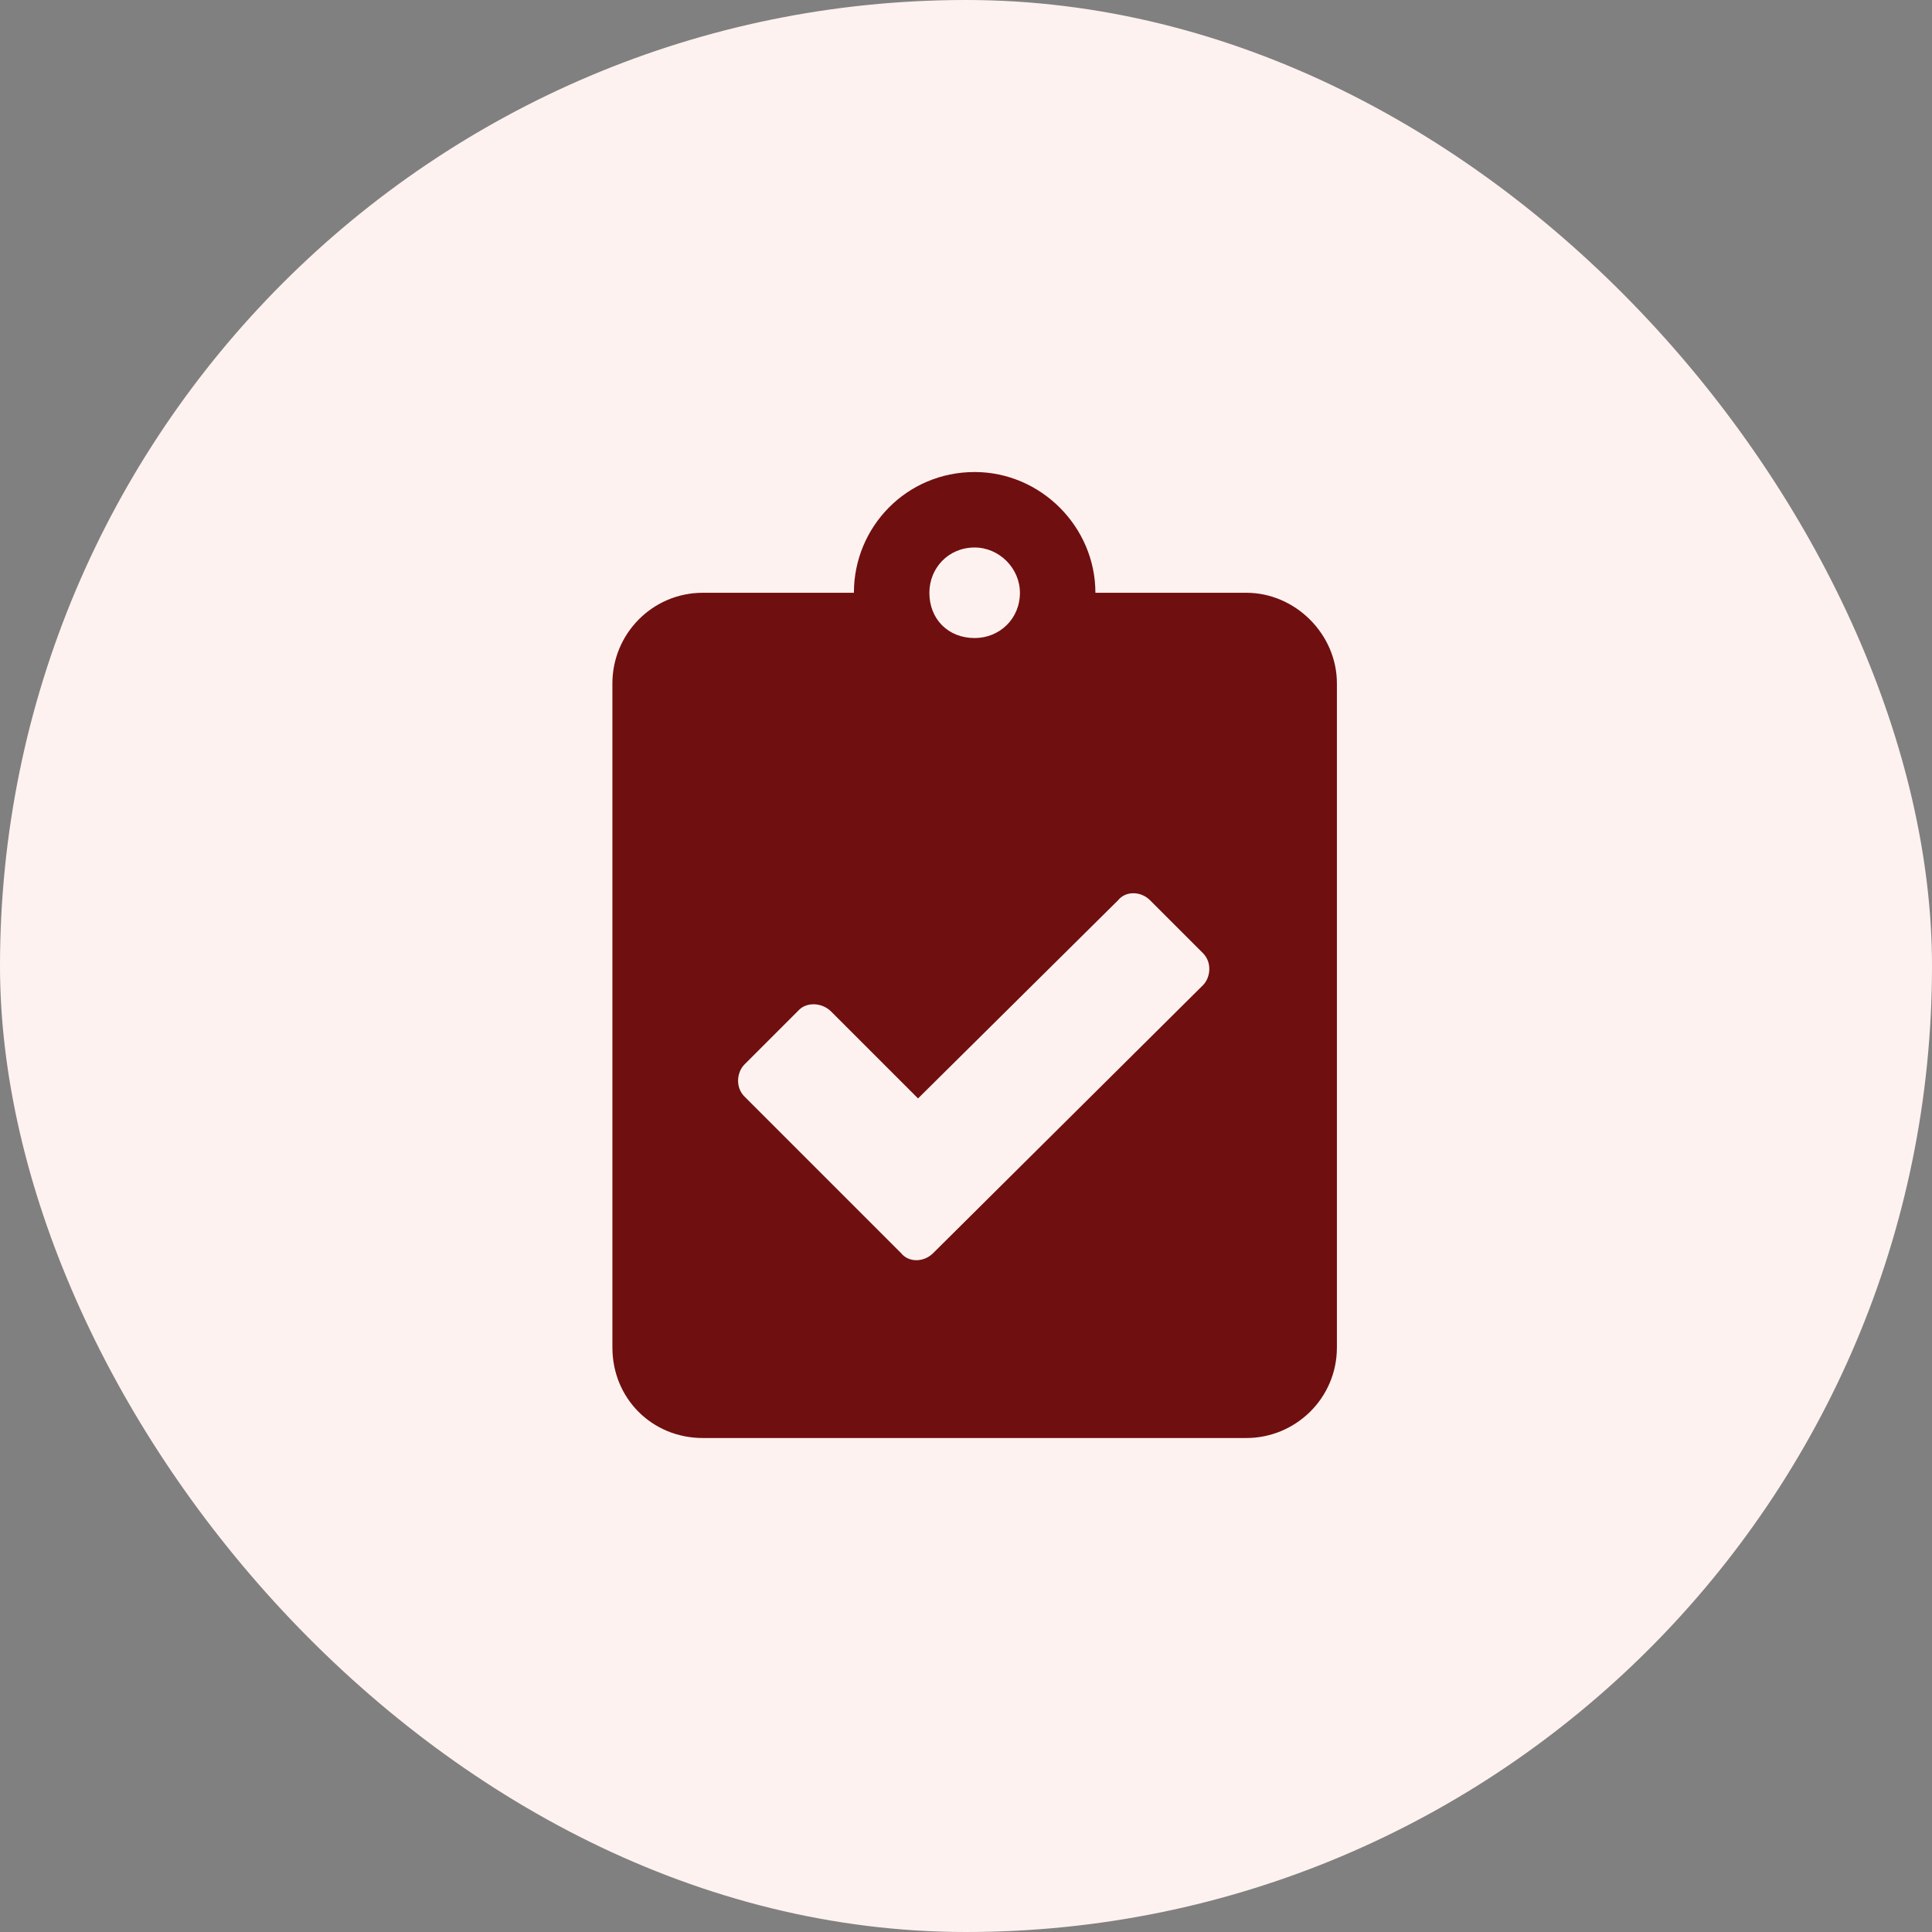
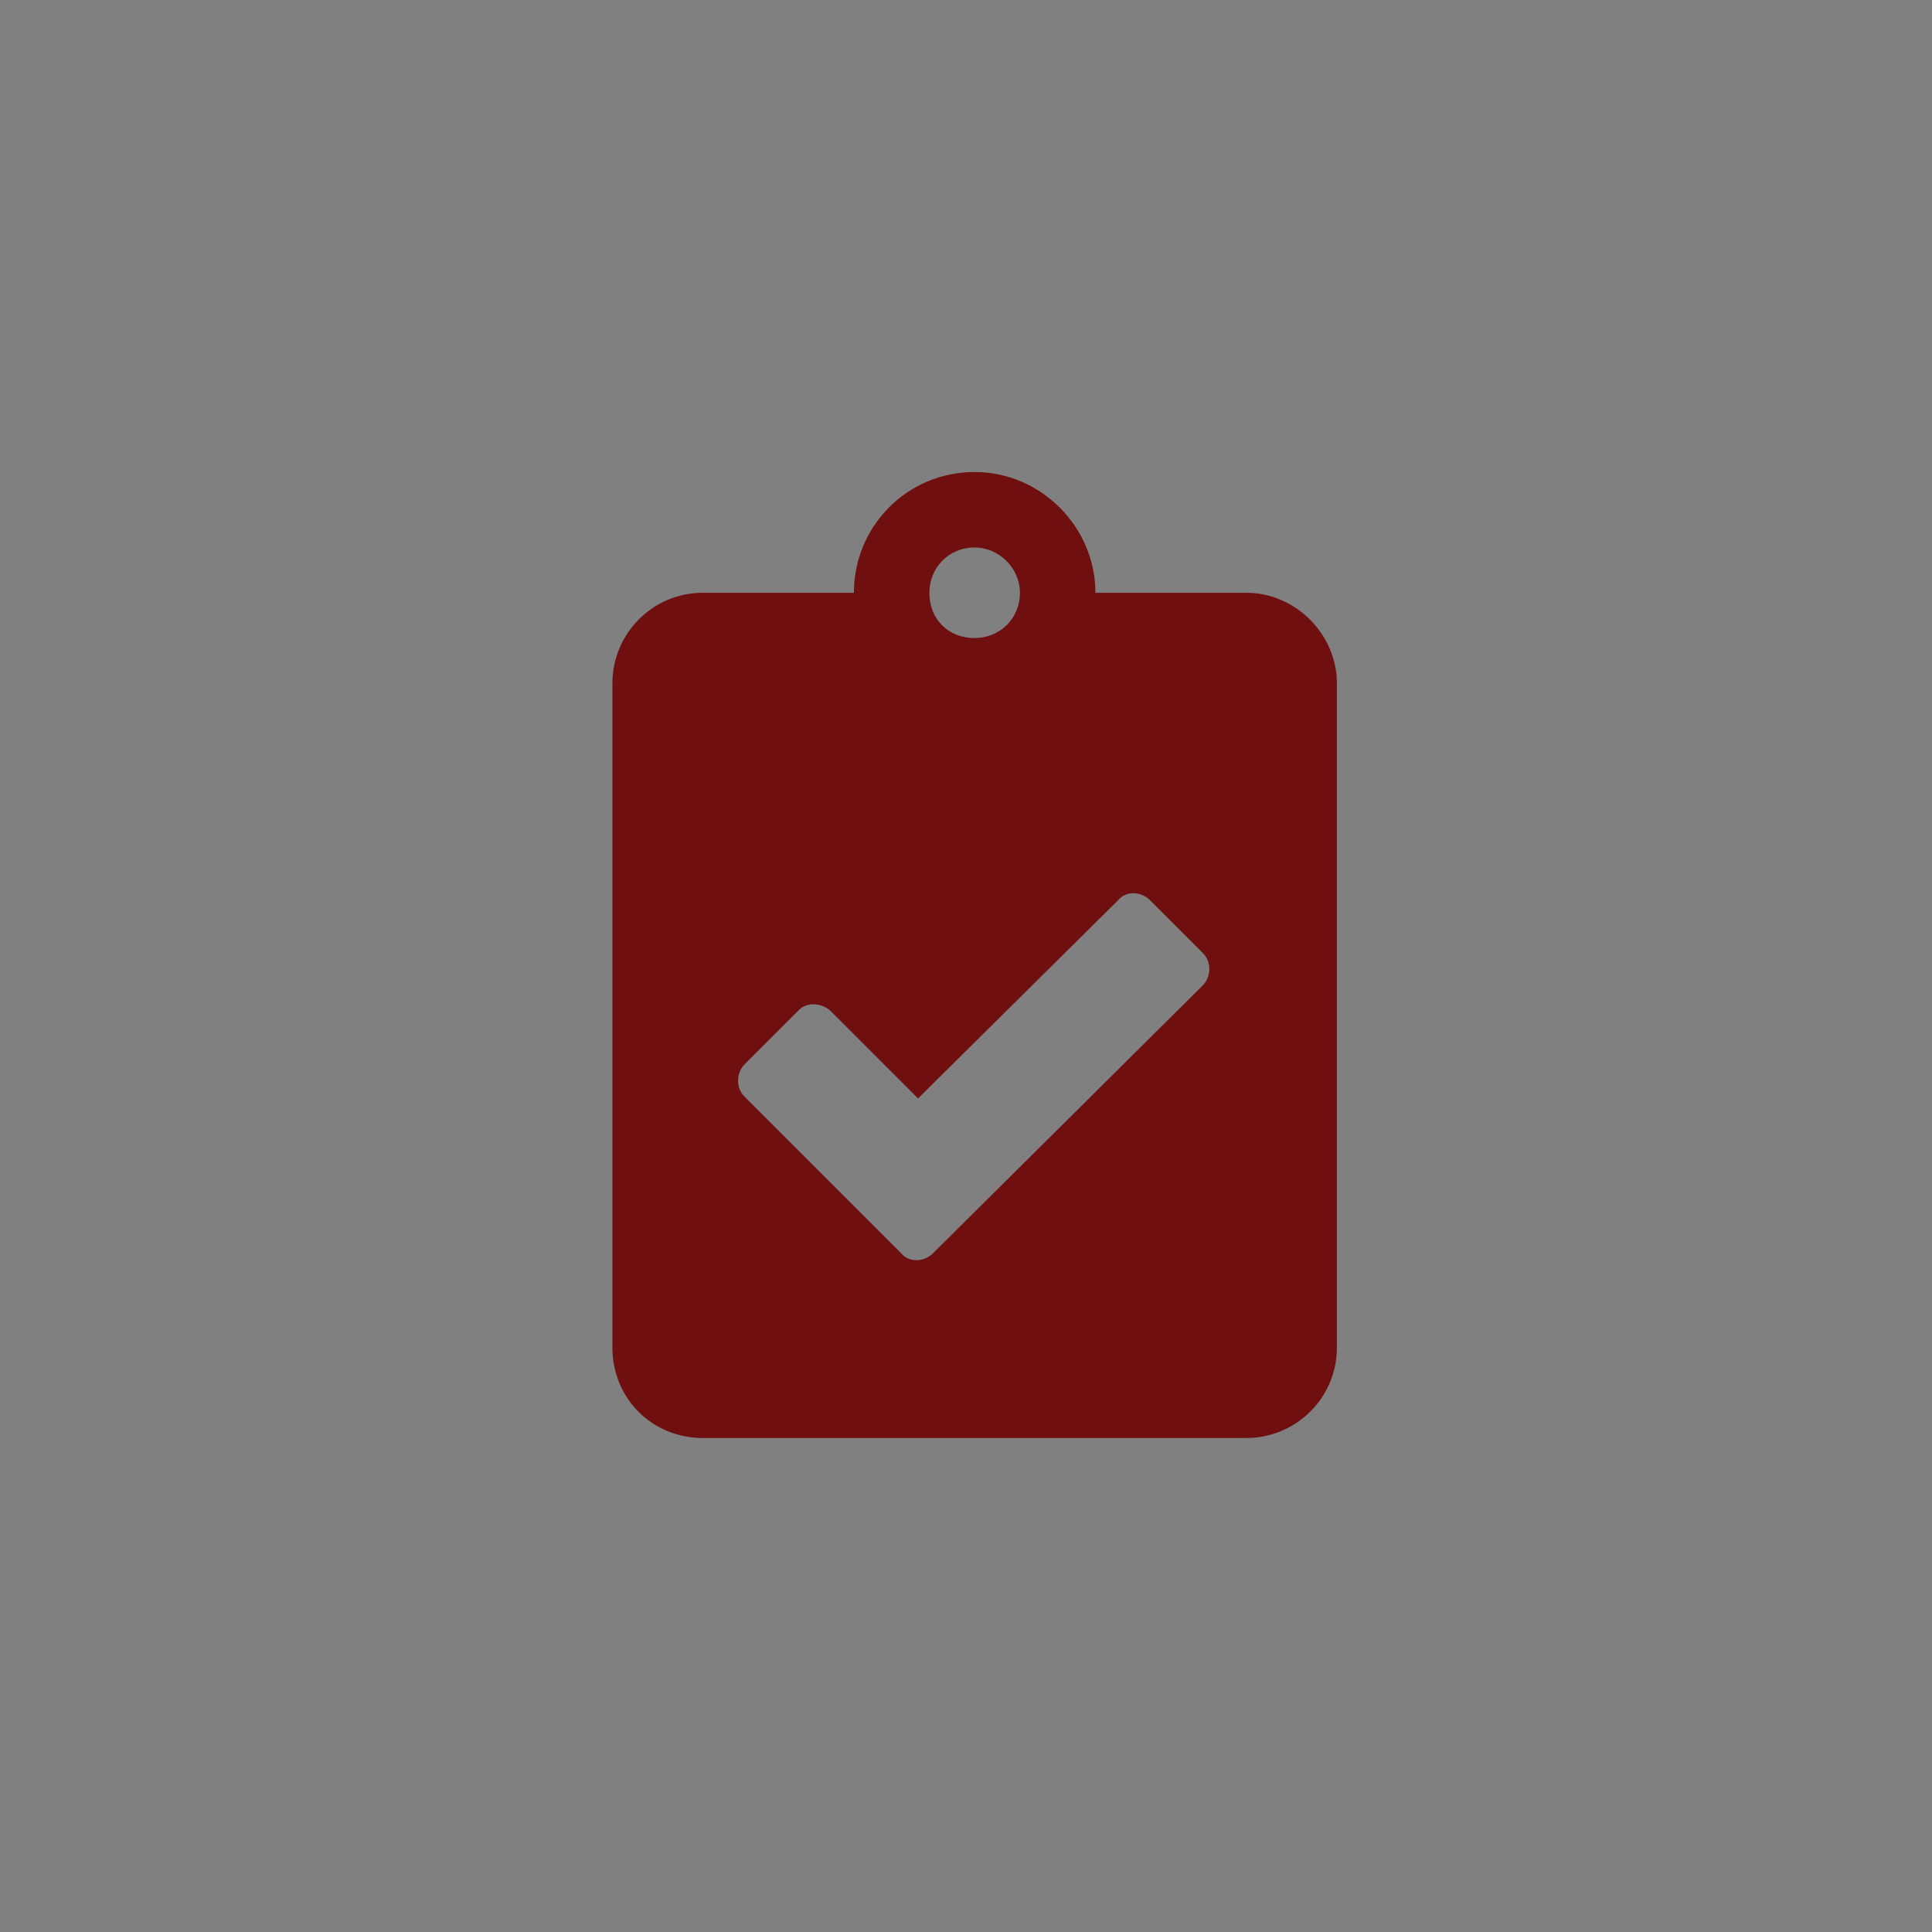
<svg xmlns="http://www.w3.org/2000/svg" width="44" height="44" viewBox="0 0 44 44" fill="none">
  <rect x="0" y="0" width="44" height="44" fill="#808080" stroke="none" />
-   <rect width="44" height="44" rx="22" fill="#FEF2F0" />
  <path d="M28.384 13.5C29.502 13.5 30.447 14.445 30.447 15.562V30.688C30.447 31.848 29.502 32.75 28.384 32.75H16.009C14.849 32.75 13.947 31.848 13.947 30.688V15.562C13.947 14.445 14.849 13.5 16.009 13.5H19.447C19.447 11.996 20.65 10.75 22.197 10.75C23.701 10.75 24.947 11.996 24.947 13.5H28.384ZM22.197 12.469C21.595 12.469 21.166 12.941 21.166 13.5C21.166 14.102 21.595 14.531 22.197 14.531C22.756 14.531 23.228 14.102 23.228 13.5C23.228 12.941 22.756 12.469 22.197 12.469ZM27.396 22.438C27.568 22.266 27.611 21.922 27.396 21.707L26.193 20.504C25.978 20.289 25.634 20.289 25.462 20.504L20.908 25.016L18.931 23.039C18.716 22.824 18.373 22.824 18.201 22.996L16.955 24.242C16.783 24.414 16.74 24.758 16.955 24.973L20.521 28.539C20.693 28.754 21.037 28.754 21.252 28.539L27.396 22.438Z" fill="#700F0F" />
</svg>